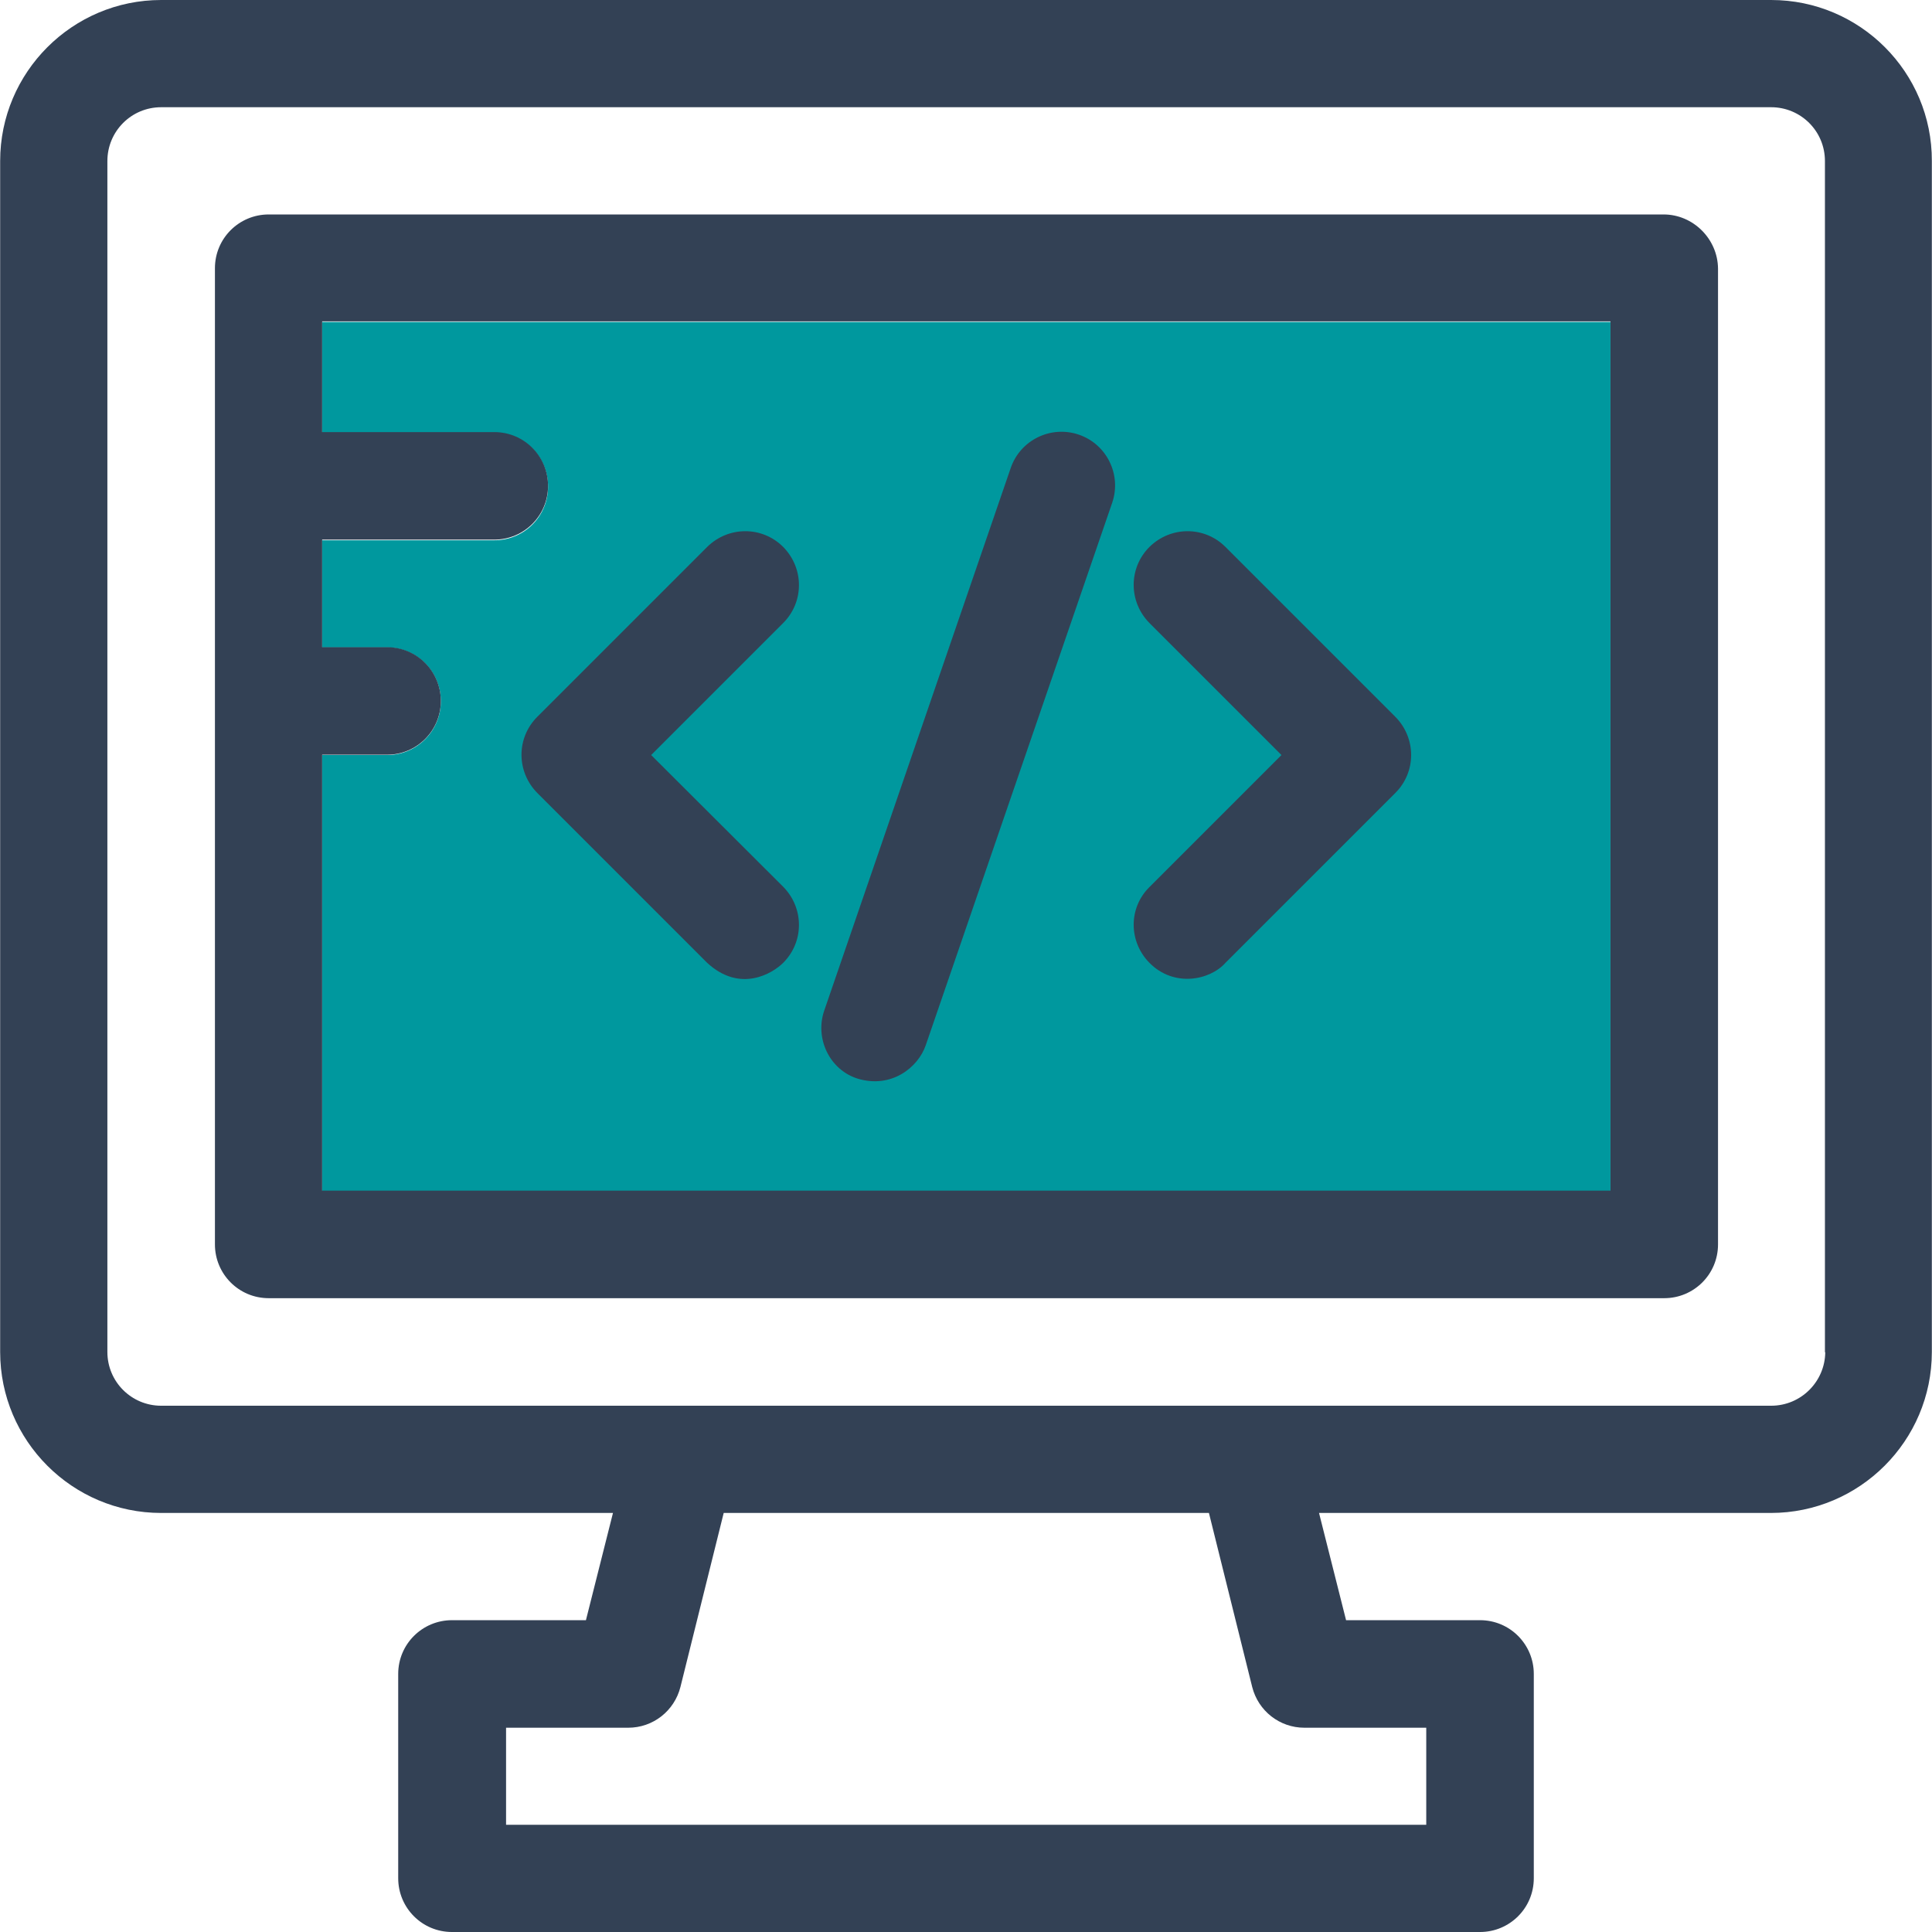
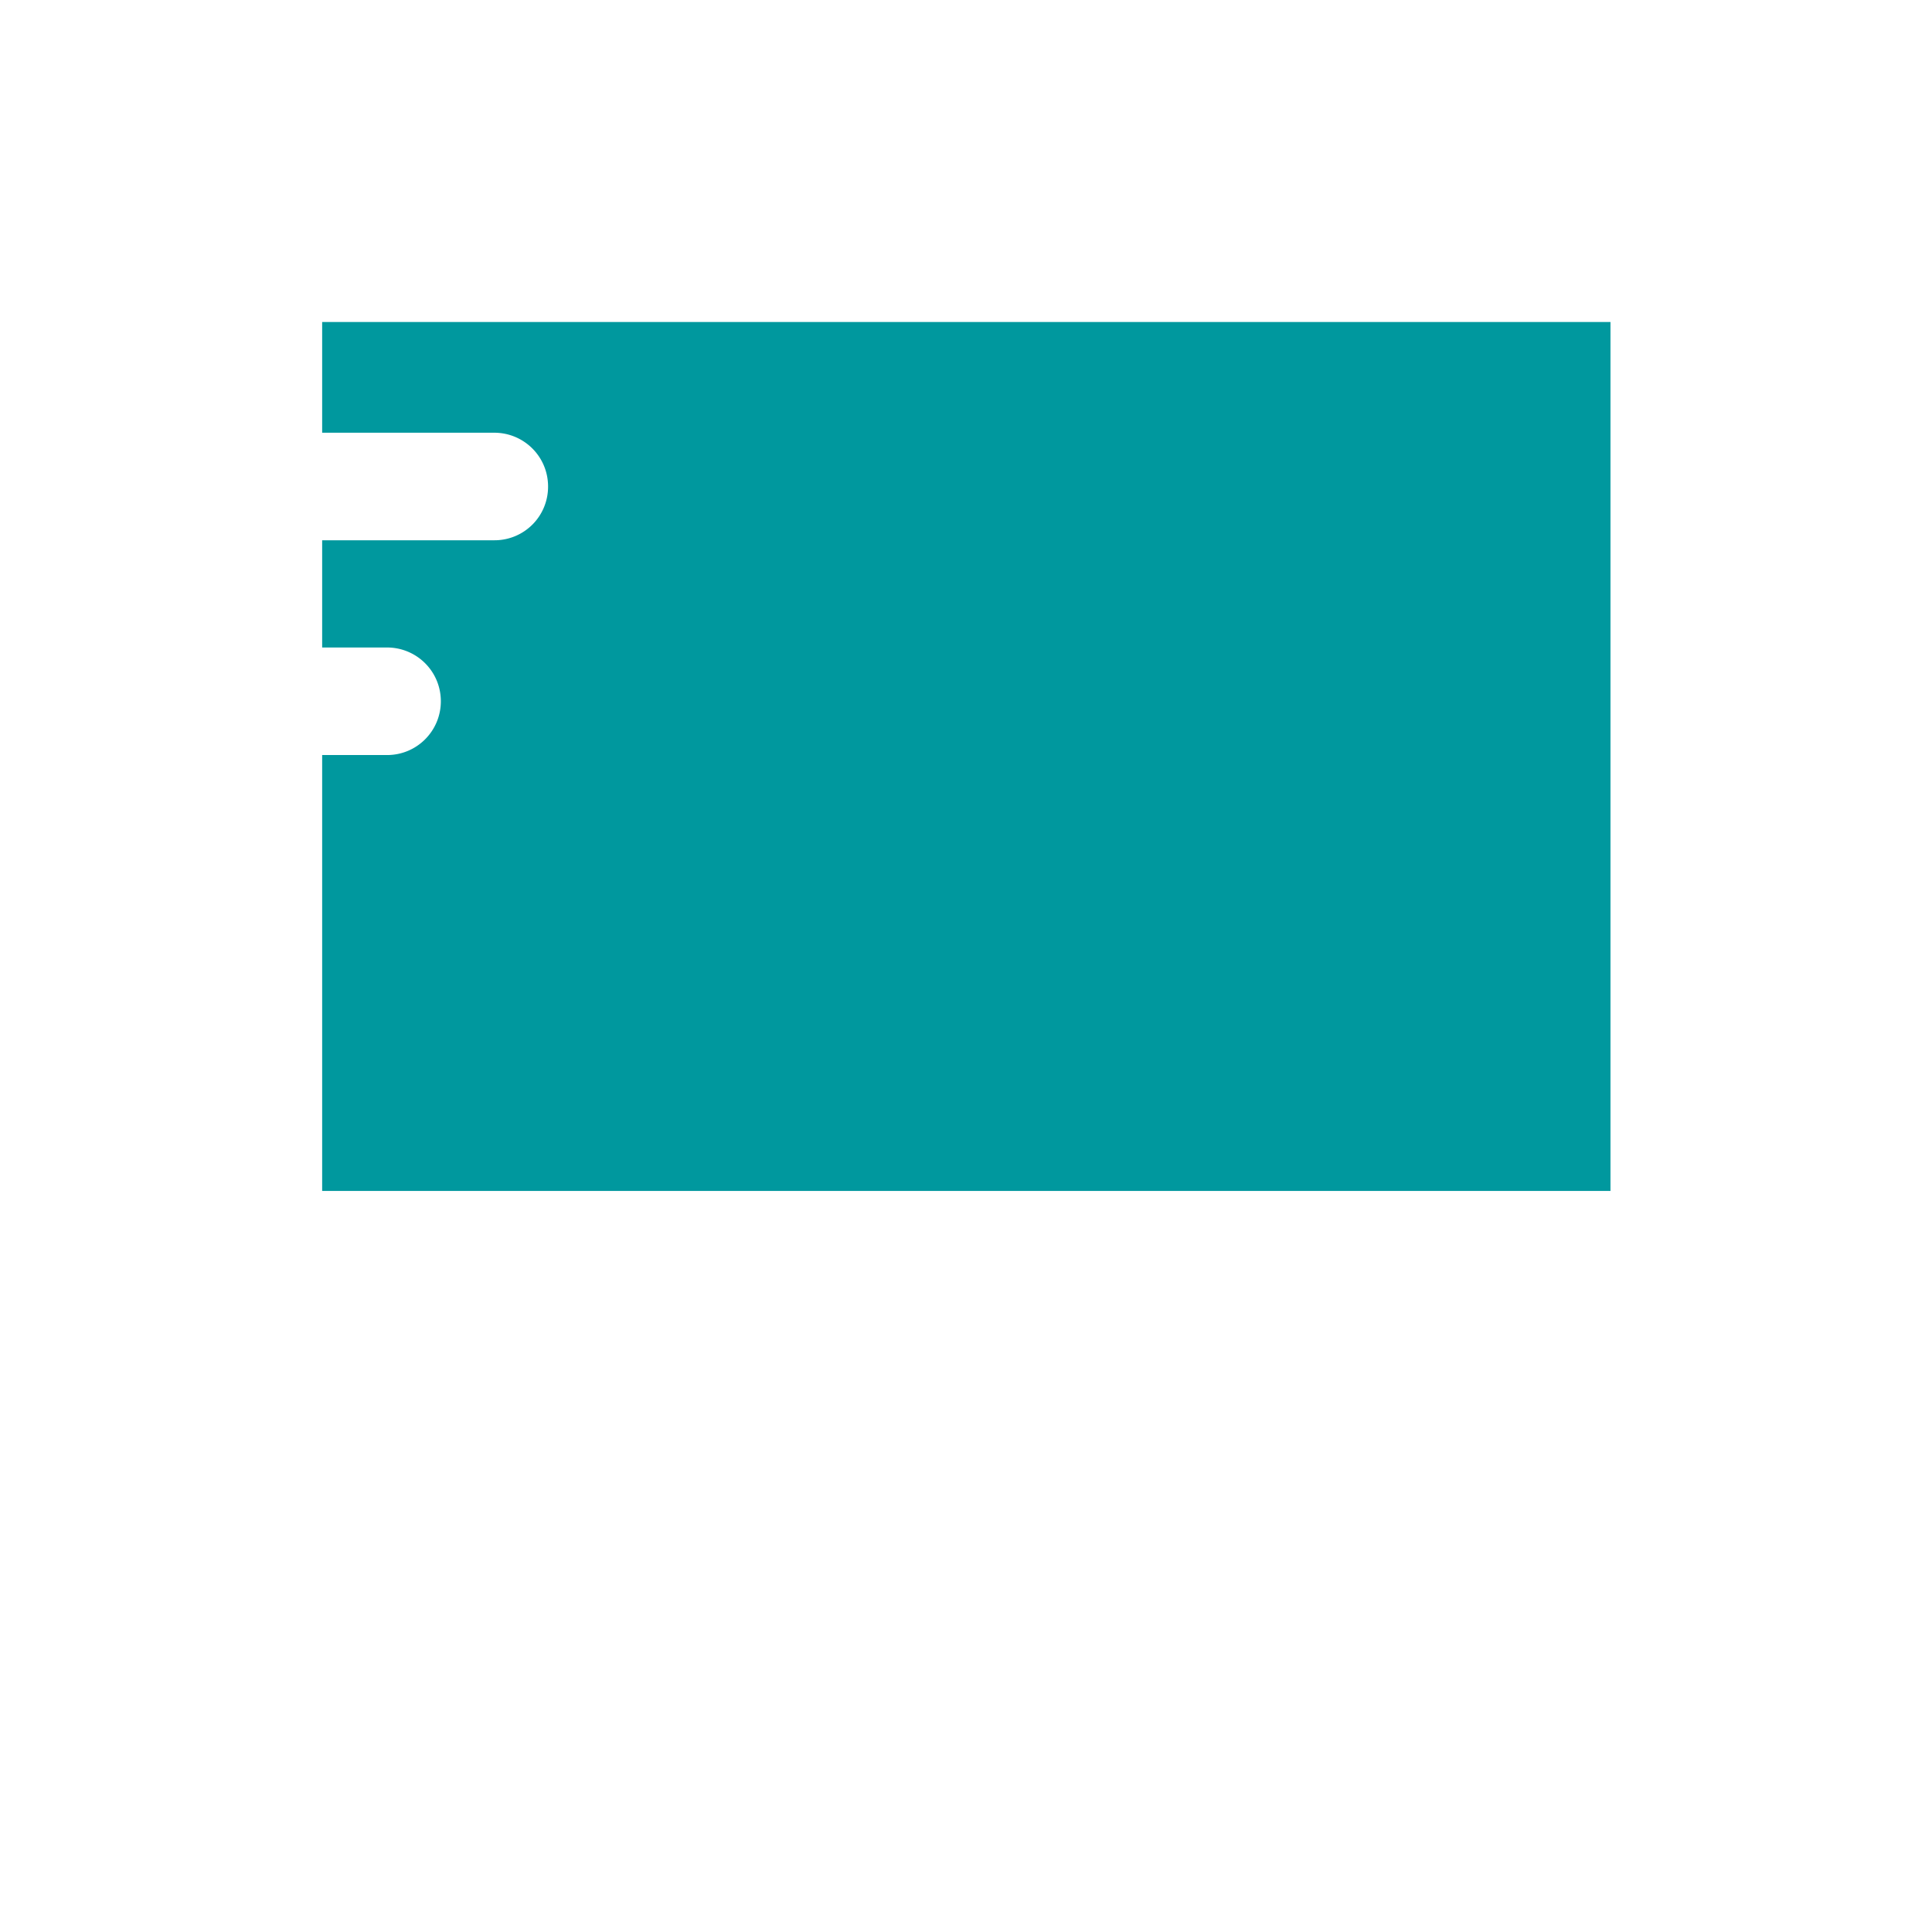
<svg xmlns="http://www.w3.org/2000/svg" viewBox="0 0 392.533 392.533">
  <defs>
    <style>
      .s0{fill:#00989e}
        </style>
  </defs>
  <g id="layer">
    <path d="M65.454 87.919h34.974c6.012 0 10.925 4.848 10.925 10.925a10.87 10.87 0 0 1-10.925 10.925H65.454v21.786h13.188c6.012 0 10.925 4.848 10.925 10.925 0 6.012-4.848 10.925-10.925 10.925H65.454v88.566h261.754V65.422H65.454v22.497z" style="fill:#00989e" />
-     <path d="M359.854 0H32.743C14.707 0 .032 14.675.032 32.711v241.972c0 18.036 14.675 32.711 32.711 32.711h91.798l-5.495 21.786H91.83c-6.012 0-10.925 4.848-10.925 10.925v41.503c0 6.012 4.848 10.925 10.925 10.925h208.873c6.012 0 10.925-4.848 10.925-10.925v-41.503c0-6.012-4.848-10.925-10.925-10.925h-27.216l-5.495-21.786h91.798c18.036 0 32.711-14.675 32.711-32.711V32.711C392.566 14.675 377.891 0 359.854 0zm-70.076 351.03v19.717H102.82V351.03h24.824c5.042 0 9.374-3.426 10.602-8.275l8.792-35.362h98.586l8.792 35.362c1.228 4.848 5.56 8.275 10.602 8.275h24.76zm70.076-65.422H32.743c-6.012 0-10.925-4.848-10.925-10.925V32.711c0-6.012 4.848-10.925 10.925-10.925h327.111c6.012 0 10.925 4.848 10.925 10.925v242.036h.065c-.064 5.948-4.913 10.861-10.99 10.861z" style="fill:#334155" />
-     <path d="M338.004 43.572H54.594c-6.012 0-10.925 4.848-10.925 10.925v198.335c0 6.012 4.848 10.925 10.925 10.925h283.539c6.012 0 10.925-4.848 10.925-10.925V54.562c-.064-6.013-5.042-10.99-11.054-10.99zm-10.796 198.335H65.454v-88.566h13.188c6.012 0 10.925-4.848 10.925-10.925 0-6.012-4.848-10.925-10.925-10.925H65.454V109.64h34.974c6.012 0 10.925-4.848 10.925-10.925 0-6.012-4.848-10.925-10.925-10.925H65.454V65.293h261.754v176.614z" style="fill:#334155" />
-     <path d="m109.155 161.099 34.521 34.521c6.723 6.206 13.317 2.133 15.451 0 4.267-4.267 4.267-11.119 0-15.451l-26.828-26.764 26.828-26.828c4.267-4.267 4.267-11.119 0-15.451-4.267-4.267-11.119-4.267-15.451 0l-34.521 34.521c-4.266 4.268-4.266 11.121 0 15.452zm124.38 34.521c4.978 5.042 12.283 3.556 15.451 0l34.521-34.521c4.267-4.267 4.267-11.119 0-15.451l-34.521-34.521c-4.267-4.267-11.119-4.267-15.451 0-4.267 4.267-4.267 11.119 0 15.451l26.828 26.828-26.828 26.828c-4.266 4.202-4.266 11.055 0 15.386zm-59.281 23.532c6.853 2.069 12.283-2.263 13.834-6.788l37.883-110.222c1.939-5.689-1.099-11.895-6.788-13.834s-11.895 1.099-13.834 6.788l-37.883 110.222c-1.939 5.623 1.035 12.023 6.788 13.834z" style="fill:#334155" />
  </g>
</svg>